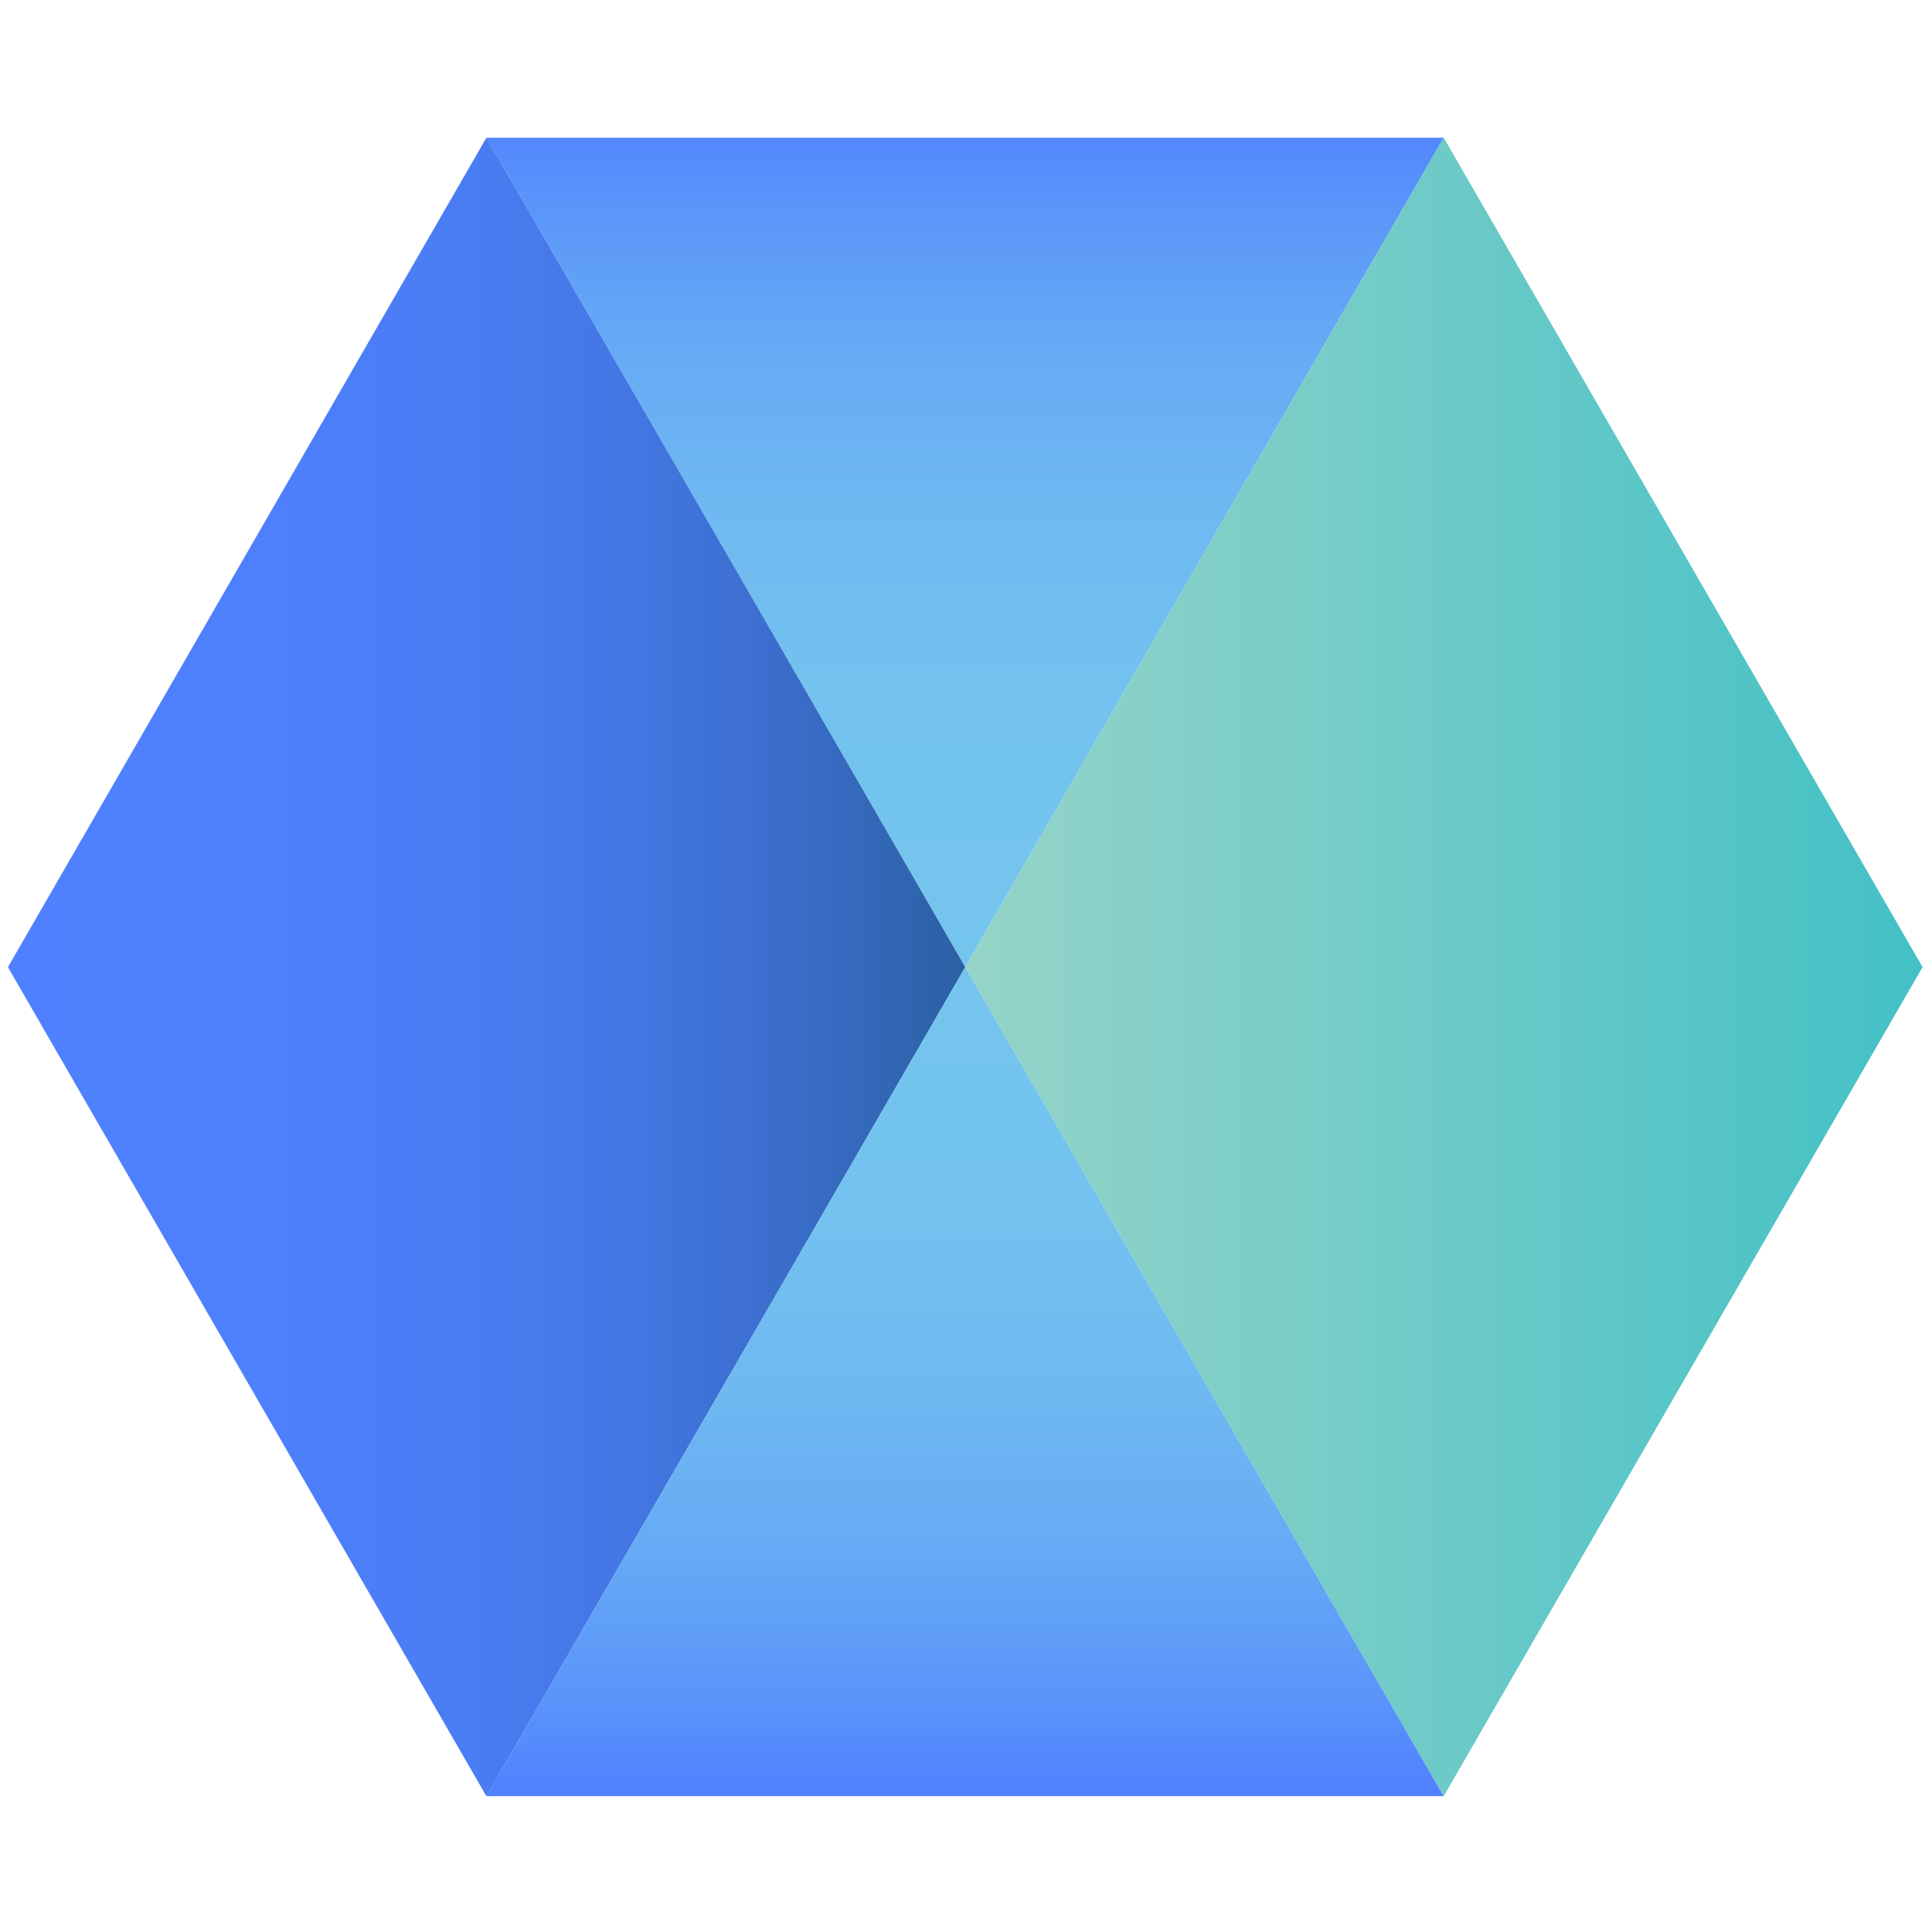
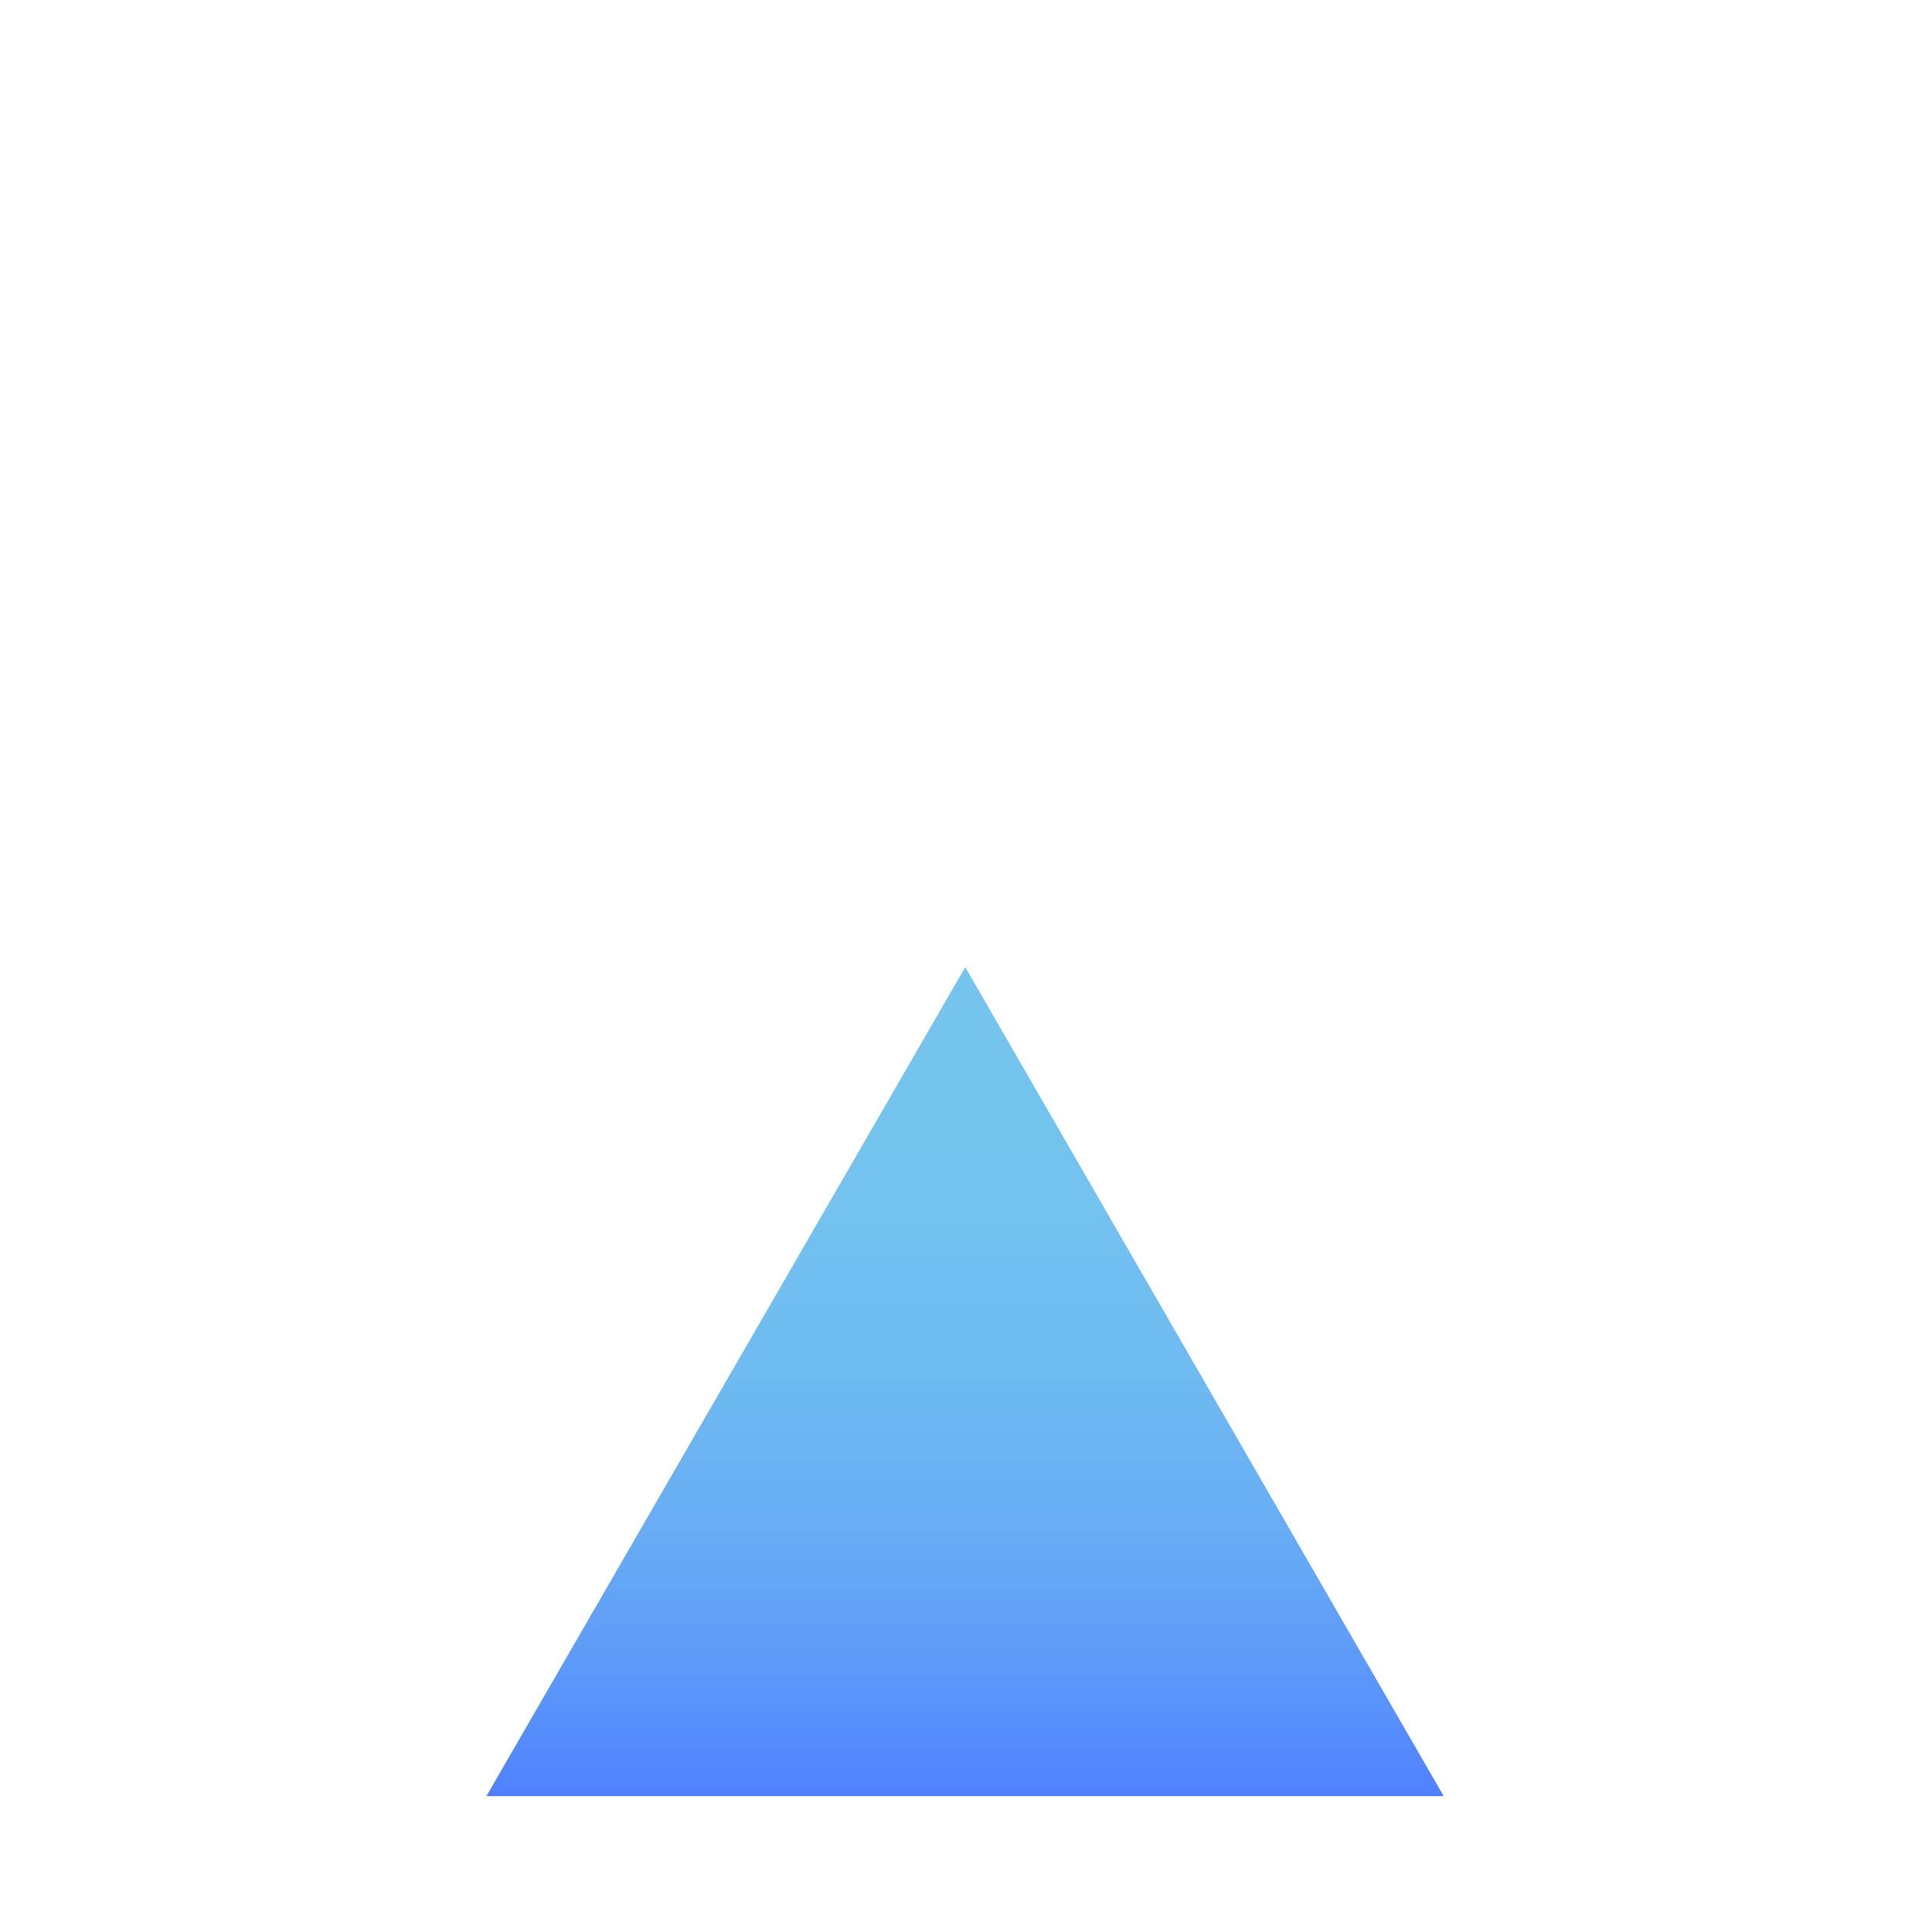
<svg xmlns="http://www.w3.org/2000/svg" width="1024" height="1024" viewBox="0 0 1024 1024" fill="none">
-   <path d="M765.199 73H257.799L511.599 512.6L765.199 73Z" fill="url(#paint0_linear_1203_1734)" />
-   <path d="M765.2 73L511.6 512.6L765.2 952L1019 512.6L765.2 73Z" fill="url(#paint1_linear_1203_1734)" />
-   <path d="M257.801 73L4.201 512.6L257.801 952L511.6 512.6L257.801 73Z" fill="url(#paint2_linear_1203_1734)" />
  <path d="M511.599 512.6L257.799 952H765.199L511.599 512.6Z" fill="url(#paint3_linear_1203_1734)" />
  <defs>
    <linearGradient id="paint0_linear_1203_1734" x1="511.559" y1="519.42" x2="511.559" y2="52.795" gradientUnits="userSpaceOnUse">
      <stop stop-color="#74C5EE" />
      <stop offset="0.32" stop-color="#73C2EF" />
      <stop offset="0.53" stop-color="#6EB9F1" />
      <stop offset="0.72" stop-color="#66AAF5" />
      <stop offset="0.88" stop-color="#5A95FA" />
      <stop offset="1" stop-color="#4F80FF" />
    </linearGradient>
    <linearGradient id="paint1_linear_1203_1734" x1="511.02" y1="512.53" x2="1025.74" y2="512.53" gradientUnits="userSpaceOnUse">
      <stop stop-color="#96D4C8" />
      <stop offset="1" stop-color="#42C0C6" />
    </linearGradient>
    <linearGradient id="paint2_linear_1203_1734" x1="4.137" y1="512.53" x2="511.56" y2="512.53" gradientUnits="userSpaceOnUse">
      <stop stop-color="#4F80FF" />
      <stop offset="0.28" stop-color="#4E7FFC" />
      <stop offset="0.48" stop-color="#4A7CF3" />
      <stop offset="0.64" stop-color="#4477E4" />
      <stop offset="0.79" stop-color="#3C6FCE" />
      <stop offset="0.93" stop-color="#3166B3" />
      <stop offset="1" stop-color="#2B60A3" />
    </linearGradient>
    <linearGradient id="paint3_linear_1203_1734" x1="511.559" y1="490.509" x2="511.559" y2="953.081" gradientUnits="userSpaceOnUse">
      <stop stop-color="#74C5EE" />
      <stop offset="0.32" stop-color="#73C2EF" />
      <stop offset="0.53" stop-color="#6EB9F1" />
      <stop offset="0.72" stop-color="#66AAF5" />
      <stop offset="0.88" stop-color="#5A95FA" />
      <stop offset="1" stop-color="#4F80FF" />
    </linearGradient>
  </defs>
</svg>